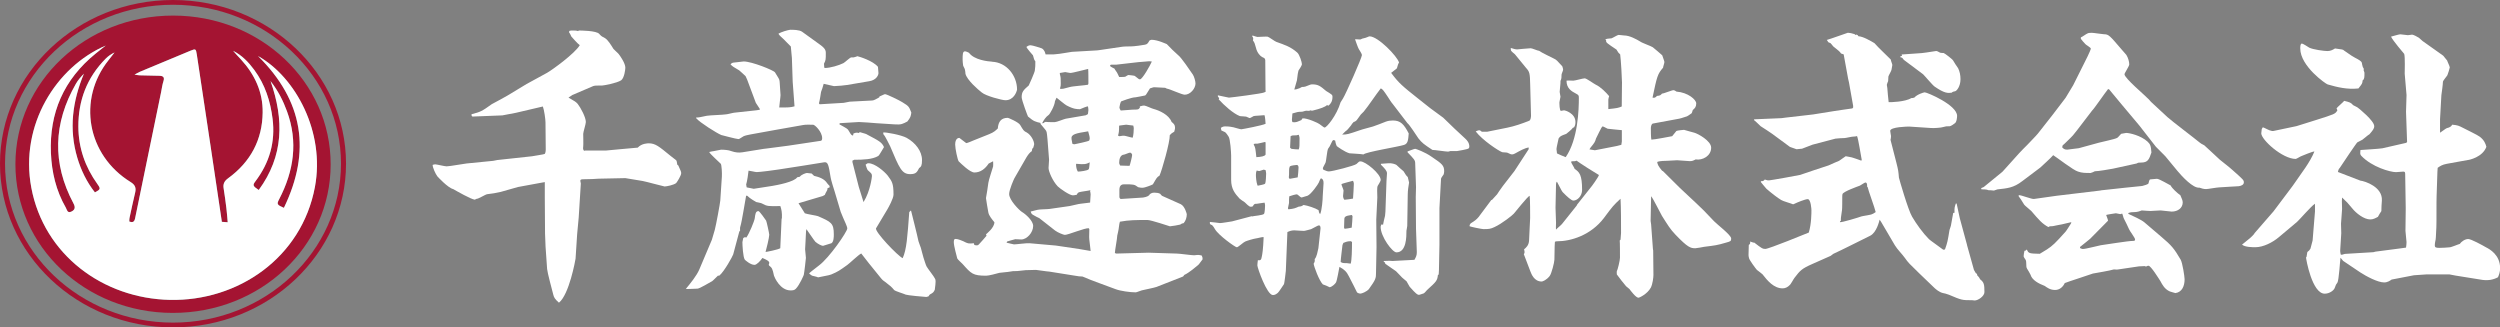
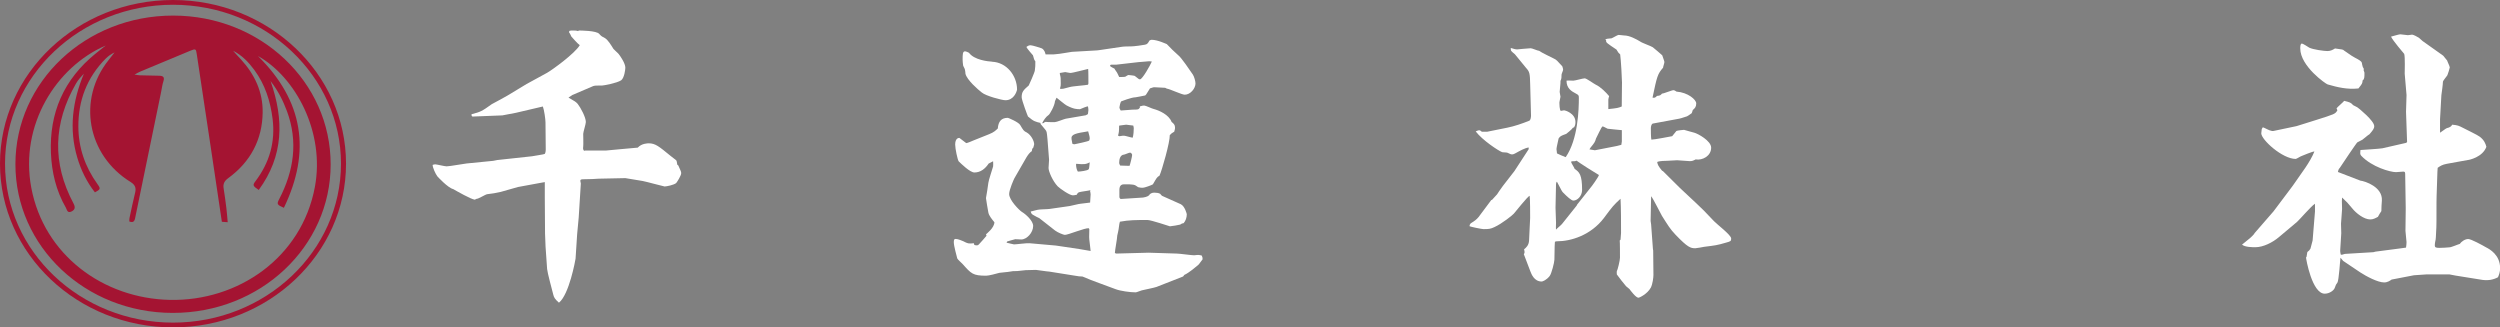
<svg xmlns="http://www.w3.org/2000/svg" width="168" height="22" viewBox="0 0 168 22" fill="none">
  <rect x="0" y="0" width="168" height="22" fill="#808080" stroke="none" />
  <g clip-path="url(#clip0_522_694)">
    <path d="M11.616 21.027C5.74 21.027 1.032 16.576 1.036 11.032C1.036 5.489 5.761 1.044 11.636 1.047C17.509 1.051 22.224 5.505 22.22 11.048C22.22 16.588 17.495 21.03 11.616 21.027ZM19.079 13.966C18.612 13.761 18.588 13.716 18.758 13.389C19.749 11.484 20.041 9.524 19.286 7.478C19.025 6.773 18.693 6.107 18.179 5.444C19.096 8.048 19.062 10.478 17.387 12.765C16.991 12.502 16.967 12.441 17.16 12.188C18.115 10.927 18.511 9.534 18.318 7.987C18.169 6.799 17.817 5.684 17.086 4.695C16.703 4.176 16.26 3.715 15.664 3.411C15.83 3.609 16.013 3.795 16.185 3.984C17.13 5.012 17.671 6.203 17.651 7.564C17.624 9.37 16.852 10.869 15.326 11.98C15.068 12.169 14.98 12.368 15.028 12.659C15.099 13.104 15.16 13.553 15.214 13.998C15.251 14.299 15.271 14.6 15.302 14.933C15.133 14.92 15.024 14.914 14.909 14.904C14.662 13.242 14.419 11.609 14.175 9.975C13.857 7.865 13.539 5.758 13.224 3.648C13.17 3.279 13.153 3.26 12.794 3.407C11.657 3.878 10.52 4.352 9.382 4.829C9.291 4.868 9.21 4.922 9.04 5.012C9.22 5.037 9.304 5.06 9.392 5.06C9.822 5.073 10.252 5.085 10.685 5.089C10.953 5.092 11.075 5.172 10.983 5.454C10.905 5.694 10.875 5.947 10.824 6.197C10.242 9.021 9.656 11.846 9.078 14.67C9.03 14.894 8.935 14.977 8.688 14.881C8.692 14.801 8.688 14.725 8.702 14.654C8.824 14.084 8.942 13.514 9.081 12.947C9.159 12.63 9.084 12.422 8.776 12.23C5.849 10.424 5.182 6.683 7.301 4.032C7.436 3.865 7.565 3.692 7.697 3.523C7.466 3.632 7.274 3.769 7.108 3.933C5.832 5.217 5.26 6.767 5.266 8.502C5.27 9.911 5.71 11.208 6.553 12.377C6.773 12.685 6.759 12.726 6.377 12.925C5.825 12.22 5.446 11.436 5.195 10.597C4.623 8.669 4.87 6.796 5.639 4.948C5.436 5.162 5.243 5.377 5.104 5.62C3.581 8.275 3.493 10.959 4.938 13.668C5.07 13.914 5.057 14.094 4.799 14.215C4.522 14.35 4.498 14.081 4.424 13.953C3.767 12.809 3.476 11.573 3.422 10.283C3.314 7.603 4.265 5.345 6.441 3.587C6.661 3.411 6.881 3.235 7.104 3.058C3.774 4.493 1.31 8.4 2.102 12.614C2.951 17.126 6.925 20.056 11.41 20.152C15.986 20.252 20.271 17.328 21.161 12.56C21.845 8.89 19.878 5.188 17.333 3.763C20.399 6.789 20.907 10.177 19.076 13.966H19.079Z" fill="#A41432" />
-     <path d="M19.079 13.966C20.91 10.174 20.403 6.786 17.336 3.763C19.881 5.188 21.851 8.89 21.164 12.56C20.274 17.328 15.989 20.252 11.413 20.152C6.925 20.056 2.955 17.126 2.105 12.614C1.313 8.4 3.777 4.493 7.104 3.062C6.884 3.238 6.661 3.411 6.441 3.59C4.265 5.351 3.313 7.606 3.422 10.286C3.476 11.576 3.767 12.813 4.424 13.956C4.498 14.084 4.522 14.353 4.799 14.218C5.053 14.097 5.07 13.917 4.938 13.671C3.493 10.962 3.584 8.278 5.104 5.623C5.243 5.38 5.436 5.162 5.639 4.951C4.87 6.799 4.62 8.672 5.195 10.6C5.446 11.439 5.825 12.227 6.377 12.928C6.756 12.729 6.773 12.688 6.553 12.38C5.71 11.211 5.27 9.915 5.266 8.505C5.26 6.767 5.832 5.217 7.108 3.936C7.27 3.772 7.466 3.635 7.697 3.526C7.565 3.696 7.436 3.865 7.301 4.035C5.182 6.687 5.849 10.427 8.776 12.233C9.088 12.425 9.159 12.633 9.081 12.95C8.946 13.517 8.824 14.087 8.702 14.657C8.685 14.731 8.692 14.808 8.688 14.884C8.935 14.981 9.03 14.897 9.078 14.673C9.656 11.849 10.242 9.024 10.824 6.2C10.875 5.953 10.905 5.697 10.983 5.457C11.075 5.175 10.953 5.095 10.685 5.092C10.255 5.085 9.826 5.076 9.392 5.063C9.308 5.063 9.22 5.041 9.04 5.015C9.21 4.925 9.294 4.871 9.382 4.832C10.519 4.358 11.657 3.885 12.794 3.411C13.149 3.263 13.166 3.282 13.224 3.651C13.539 5.761 13.86 7.868 14.175 9.979C14.419 11.612 14.662 13.242 14.909 14.907C15.024 14.916 15.133 14.923 15.302 14.936C15.271 14.606 15.251 14.302 15.214 14.001C15.16 13.552 15.099 13.107 15.028 12.662C14.98 12.371 15.065 12.172 15.326 11.983C16.855 10.872 17.627 9.377 17.651 7.567C17.671 6.206 17.13 5.012 16.185 3.987C16.009 3.798 15.83 3.612 15.664 3.414C16.263 3.718 16.703 4.179 17.086 4.698C17.817 5.687 18.172 6.802 18.318 7.99C18.511 9.537 18.115 10.93 17.16 12.191C16.967 12.447 16.991 12.505 17.387 12.768C19.062 10.485 19.096 8.054 18.179 5.447C18.697 6.11 19.029 6.776 19.286 7.481C20.037 9.527 19.749 11.487 18.758 13.392C18.588 13.719 18.609 13.764 19.079 13.969V13.966Z" fill="white" />
    <path d="M11.626 22C5.216 22 0 17.065 0 11C0 4.935 5.216 0 11.626 0C18.037 0 23.253 4.935 23.253 11C23.253 17.065 18.037 22 11.626 22ZM11.626 0.32C5.402 0.32 0.338 5.111 0.338 11C0.338 16.889 5.402 21.68 11.626 21.68C17.851 21.68 22.914 16.889 22.914 11C22.914 5.111 17.851 0.32 11.626 0.32Z" fill="#A41432" />
  </g>
  <g clip-path="url(#clip1_522_694)">
    <path d="M33.118 10.813L33.418 10.754L35.752 10.501C35.841 10.483 36.603 10.367 36.603 10.345C36.637 10.308 36.674 10.211 36.674 10.037L36.657 8.219C36.657 8.025 36.569 7.386 36.48 7.156L34.677 7.579L33.758 7.754L31.758 7.832C31.703 7.814 31.686 7.795 31.686 7.676C32.288 7.52 32.377 7.483 33.047 7C33.081 6.981 34.02 6.479 34.075 6.438C34.286 6.323 35.208 5.743 35.385 5.646L36.766 4.892C37.137 4.68 38.624 3.598 38.961 3.037C38.818 2.94 38.43 2.494 38.396 2.457C38.362 2.379 38.291 2.226 38.236 2.167C38.253 2.052 38.27 2.052 38.536 2.052C38.696 2.052 38.712 2.052 38.855 2.089C38.872 2.052 38.889 2.052 38.927 2.052C38.981 2.052 40.094 2.052 40.271 2.282C40.393 2.416 40.414 2.438 40.642 2.554C40.853 2.669 41.067 3.037 41.227 3.29C41.227 3.308 41.526 3.561 41.581 3.639C41.686 3.773 42.023 4.256 42.023 4.546C42.023 4.68 41.952 5.241 41.741 5.397C41.441 5.591 40.557 5.747 40.468 5.747C40.026 5.747 39.992 5.747 39.866 5.784L38.468 6.382L38.202 6.557C38.645 6.81 38.699 6.847 38.821 6.981C39.032 7.252 39.369 7.888 39.369 8.2C39.369 8.334 39.192 8.877 39.192 8.992C39.192 9.126 39.209 9.728 39.192 9.843C39.175 9.999 39.175 10.037 39.247 10.133L39.335 10.115H40.734C40.805 10.115 42.52 9.94 42.857 9.921C43.122 9.631 43.531 9.631 43.599 9.631C44.041 9.631 44.289 9.843 45.048 10.464C45.103 10.524 45.419 10.735 45.457 10.791C45.474 10.851 45.491 10.888 45.511 11.062L45.583 11.122C45.759 11.509 45.776 11.546 45.776 11.642C45.776 11.799 45.494 12.241 45.44 12.3C45.28 12.434 44.786 12.531 44.66 12.531C44.606 12.531 43.422 12.204 43.19 12.163C42.942 12.126 42.377 12.029 42.023 11.97L40.237 12.007C40.114 12.025 39.512 12.044 39.318 12.044C39.087 12.044 38.998 12.044 38.998 12.159C38.998 12.178 39.032 12.315 39.032 12.334L38.889 14.616L38.784 15.739L38.678 17.382C38.661 17.497 38.253 19.78 37.562 20.341C37.28 20.088 37.225 19.991 37.175 19.78C37.086 19.43 36.787 18.33 36.766 18.077L36.661 16.568L36.627 15.698L36.61 13.222V12.237L36.273 12.297L34.803 12.568C34.626 12.605 33.83 12.858 33.653 12.895C33.333 12.973 33.068 13.01 32.734 13.051C32.611 13.07 32.132 13.378 32.026 13.36L31.904 13.419C31.638 13.382 30.72 12.858 30.454 12.706C30.1 12.627 29.41 11.873 29.393 11.854C29.25 11.661 29.073 11.256 29.073 11.081C29.107 11.062 29.216 11.044 29.25 11.044C29.338 11.044 29.886 11.178 30.012 11.178C30.223 11.178 31.162 11.003 31.356 10.985L33.125 10.81L33.118 10.813Z" fill="white" />
-     <path d="M52.544 14.68C52.561 14.256 52.51 14.063 52.439 13.847C51.626 13.866 51.554 13.866 51.2 13.672C51.146 13.635 50.863 13.594 50.812 13.576C50.724 13.516 50.424 13.364 50.21 13.152H50.139C50.084 13.405 49.856 14.91 49.751 15.219C49.717 15.297 49.734 15.449 49.734 15.49L49.679 15.568L49.271 17.096C49.237 17.211 48.669 18.256 48.332 18.527H48.243C48.172 18.587 47.923 18.854 47.855 18.895C47.695 18.973 47.025 19.397 46.865 19.397C46.743 19.397 46.157 19.434 46.086 19.416C46.423 19.01 46.811 18.527 46.988 18.122L47.838 16.111L48.032 15.453C48.121 15.126 48.386 13.676 48.403 13.483L48.509 11.877C48.526 11.624 48.492 11.066 48.437 11.007C48.315 10.873 47.729 10.368 47.658 10.215C47.835 10.178 47.906 10.156 47.957 10.156C48.046 10.137 48.434 10.059 48.454 10.059C48.648 10.059 48.968 10.078 49.145 10.156C49.427 10.252 49.642 10.271 49.887 10.234L51.319 10.003L51.479 9.985L52.966 9.791L55.144 9.464C55.232 9.464 55.249 9.349 55.249 9.29C55.249 8.844 54.752 8.383 54.647 8.383C54.453 8.383 54.15 8.364 53.973 8.401L52.221 8.71L50.417 9.037C50.312 9.055 50.047 9.115 49.975 9.152C49.693 9.327 49.676 9.345 49.621 9.345C49.478 9.345 48.488 9.074 48.471 9.074C48.151 8.94 47.039 8.241 46.79 7.951L46.773 7.914L46.807 7.896C46.984 7.896 47.018 7.877 47.498 7.78C47.692 7.743 48.577 7.721 48.791 7.684C48.88 7.684 49.288 7.569 49.376 7.569L50.826 7.412L51.057 7.375V7.316L50.792 6.911L50.207 5.346L50.101 5.115C50.03 5.056 49.713 4.747 49.676 4.729C49.288 4.498 49.233 4.476 49.09 4.323C49.145 4.264 49.179 4.227 49.284 4.208C49.39 4.208 49.887 4.13 49.975 4.13C50.523 4.13 52.01 4.729 52.081 4.866C52.115 4.944 52.347 5.271 52.364 5.349C52.381 5.409 52.398 5.483 52.398 5.58C52.398 5.695 52.452 6.275 52.452 6.39C52.452 6.524 52.364 7.104 52.364 7.223C53.017 7.223 53.106 7.223 53.392 7.145L53.269 5.502L53.215 3.896L53.143 3.123C53.109 3.085 52.718 2.699 52.646 2.621C52.524 2.506 52.381 2.39 52.309 2.271C52.503 2.138 52.946 2.019 53.106 2C53.283 2 53.725 2 53.902 2.134L54.892 2.848C55.334 3.156 55.494 3.294 55.494 3.543C55.494 4.007 55.494 4.045 55.372 4.279L55.389 4.531L55.423 4.569C55.794 4.569 56.379 4.394 56.678 4.242C56.767 4.204 57.121 3.855 57.209 3.855H57.369C57.403 3.855 57.58 3.795 57.618 3.777C57.778 3.814 58.662 4.085 58.999 4.491C58.999 4.55 59.033 4.859 59.033 4.914C59.033 5.03 58.911 5.379 58.414 5.457L56.927 5.71C56.855 5.728 56.236 5.788 56.042 5.788C55.882 5.751 55.545 5.673 55.351 5.632C55.317 5.766 55.209 6.115 55.175 6.175C55.157 6.29 55.086 6.773 55.032 6.948L55.086 7.007L56.696 6.911L57.104 6.832L58.608 6.754C58.73 6.754 58.907 6.639 59.084 6.543L59.101 6.483C59.173 6.464 59.421 6.327 59.472 6.327C59.594 6.327 60.5 6.773 60.639 6.87C61.081 7.141 61.081 7.16 61.241 7.565C61.207 7.818 61.187 7.892 60.976 8.163C60.677 8.319 60.568 8.394 60.108 8.357L58.887 8.279C58.71 8.26 57.88 8.2 57.72 8.2C57.509 8.2 56.604 8.279 56.427 8.279L56.41 8.357C56.906 8.628 56.974 8.665 57.029 8.78C57.151 8.992 57.172 9.033 57.277 9.107L57.332 9.089C57.343 9.049 57.349 9.011 57.349 8.974C57.509 8.914 57.543 8.896 57.72 8.937L57.774 8.877C58.162 8.992 58.199 8.992 58.288 9.052C59.05 9.457 59.261 9.554 59.404 9.884C59.333 9.981 59.105 10.427 59.016 10.483C58.628 10.713 58.009 10.736 57.407 10.736L57.284 10.795V10.892L57.709 12.553L58.029 13.579C58.489 12.843 58.594 11.877 58.594 11.84C58.594 11.684 58.577 11.665 58.312 11.434C58.278 11.397 58.189 11.145 58.169 11.066C58.257 10.989 58.291 10.97 58.363 10.97C58.788 10.97 59.424 11.513 59.656 11.803C59.938 12.189 60.044 12.304 60.044 13.078C60.044 13.33 59.724 13.91 59.635 14.063L58.873 15.338C58.751 15.55 60.343 17.211 60.66 17.349C60.925 16.769 60.979 15.918 61.102 14.256L61.19 14.159H61.224C61.241 14.237 61.65 15.839 61.721 16.208C61.738 16.286 61.864 16.594 61.881 16.654C61.915 16.75 62.024 17.233 62.058 17.312C62.092 17.408 62.218 17.832 62.269 17.91C62.34 18.044 62.783 18.605 62.817 18.702C62.871 18.78 62.871 18.858 62.871 18.932C62.871 19.048 62.854 19.185 62.817 19.475C62.728 19.65 62.711 19.668 62.497 19.784C62.463 19.802 62.425 19.88 62.392 19.917C62.358 19.917 62.286 19.955 62.249 19.955C62.106 19.955 60.939 19.839 60.867 19.799C60.745 19.739 60.159 19.568 60.088 19.49C59.894 19.259 59.84 19.219 59.486 18.947C59.397 18.888 59.309 18.832 59.186 18.676L58.373 17.672C58.285 17.576 57.948 17.111 57.876 17.033C57.699 17.111 57.08 17.709 56.937 17.806C56.423 18.174 56.318 18.252 55.858 18.445C55.736 18.505 55.096 18.602 54.974 18.639C54.919 18.602 54.62 18.542 54.565 18.523C54.494 18.486 54.406 18.408 54.371 18.367C54.477 18.271 54.531 18.233 55.025 17.847C55.733 17.326 56.937 15.565 56.937 15.353C56.937 15.256 56.866 15.122 56.832 15.025C56.76 14.869 56.549 14.386 56.495 14.234L56.086 12.862C56.032 12.706 55.838 12.07 55.821 11.933C55.678 11.063 55.644 10.87 55.379 10.907L53.946 11.137L52.32 11.39C52.126 11.427 51.047 11.565 50.85 11.565C50.761 11.565 50.373 11.468 50.302 11.468C50.302 11.565 50.196 12.26 50.142 12.397L50.176 12.591L50.652 12.687L51.891 12.494C52.245 12.434 53.378 12.223 53.572 11.914L53.749 11.877C53.854 11.721 54.174 11.624 54.225 11.624C54.276 11.624 54.508 11.661 54.545 11.661L54.705 11.817C55.042 11.896 55.396 12.011 55.59 12.319C55.607 12.356 55.733 12.475 55.749 12.494V12.591L55.607 12.65C55.607 12.669 55.607 12.765 55.573 12.806C55.484 12.962 55.467 12.999 55.43 13.096L55.287 13.174L53.66 13.658C53.694 13.717 54.069 14.315 54.086 14.334C54.228 14.393 54.899 14.49 54.97 14.527C55.855 14.914 56.032 14.992 56.032 15.747C56.032 15.903 56.032 16.248 55.872 16.345C55.855 16.345 55.324 16.52 55.307 16.52C55.219 16.52 54.97 16.405 54.793 16.248C54.688 16.133 54.28 15.512 54.191 15.397C54.168 15.501 54.157 15.604 54.157 15.706C54.157 15.862 54.103 16.709 54.103 16.75C54.103 16.847 54.157 17.215 54.157 17.33C54.157 17.367 54.052 18.315 54.014 18.471C54.014 18.49 53.732 19.148 53.483 19.401C53.395 19.497 53.289 19.516 53.13 19.516C52.422 19.516 52.051 18.646 52.013 18.531C51.908 18.048 51.891 18.011 51.676 17.836L51.66 17.776C51.676 17.758 51.694 17.698 51.694 17.661C51.694 17.546 51.534 17.468 51.234 17.334C51.091 17.546 50.846 17.799 50.703 17.799C50.421 17.799 50.067 17.471 50.05 17.449C49.928 17.274 49.89 16.464 49.89 16.271C49.89 16.252 49.924 16.078 49.945 15.999C50.05 15.921 50.067 15.94 50.156 15.962C50.349 15.691 50.686 14.88 50.72 14.669C50.754 14.397 50.775 14.185 50.969 14.185C51.04 14.185 51.445 14.765 51.483 14.825C51.517 14.884 51.694 15.695 51.694 15.773C51.694 15.947 51.5 16.758 51.445 16.932C51.5 16.932 52.296 16.776 52.435 16.68L52.524 14.687L52.544 14.68ZM60.932 9.267C61.517 9.594 61.959 10.156 61.959 10.754C61.959 11.122 61.905 11.2 61.765 11.297C61.623 11.568 61.554 11.702 61.163 11.702C60.598 11.702 60.438 11.297 59.819 9.829C59.785 9.751 59.448 9.093 59.394 9.055C59.339 9.018 59.36 8.996 59.36 8.899C59.52 8.881 60.544 9.055 60.935 9.267H60.932Z" fill="white" />
    <path d="M65.461 16.46C65.672 16.52 65.726 16.479 65.781 16.423C65.957 16.23 66.168 15.999 66.294 15.843L66.26 15.747C66.315 15.687 66.808 15.323 66.825 14.936C66.665 14.743 66.454 14.49 66.417 14.278C66.4 14.182 66.257 13.39 66.257 13.312C66.311 13.059 66.379 12.557 66.417 12.286C66.434 12.111 66.699 11.338 66.737 11.185C66.737 11.089 66.754 10.992 66.737 10.836L66.437 10.992C66.206 11.342 65.889 11.591 65.481 11.591C65.182 11.591 64.579 10.992 64.419 10.836C64.348 10.721 64.188 10.003 64.188 9.713C64.188 9.267 64.436 9.267 64.471 9.267C64.487 9.267 64.913 9.617 64.93 9.617C65.001 9.617 65.318 9.483 65.406 9.442L66.468 9.018C66.805 8.884 66.91 8.766 67.053 8.632C67.087 8.167 67.284 7.918 67.727 7.918C67.761 7.918 68.452 8.208 68.557 8.401C68.768 8.751 68.788 8.806 68.999 8.903C69.299 9.078 69.496 9.483 69.496 9.695C69.496 9.754 69.442 9.888 69.425 9.948L69.37 9.985L69.336 10.159C69.193 10.256 69.105 10.371 68.982 10.565L68.169 11.977C68.135 12.037 67.815 12.751 67.815 13.04C67.815 13.446 68.489 14.122 68.666 14.237C68.931 14.393 69.428 14.836 69.428 15.185C69.428 15.631 69.003 16.092 68.632 16.092C68.561 16.092 68.278 16.074 68.224 16.074C68.135 16.092 67.747 16.208 67.676 16.23L67.642 16.308C67.73 16.326 68.101 16.423 68.139 16.423C68.299 16.423 69.023 16.326 69.183 16.345L70.953 16.501L72.511 16.732L73.29 16.866C73.29 16.769 73.219 16.323 73.219 16.248C73.185 16.018 73.185 15.88 73.202 15.397L73.168 15.338C72.919 15.301 71.786 15.784 71.558 15.784C71.47 15.784 71.082 15.628 70.905 15.494L69.843 14.661C69.826 14.661 69.489 14.486 69.472 14.468C69.329 14.39 69.312 14.371 69.261 14.215C69.278 14.215 69.704 14.1 69.721 14.1C69.843 14.063 70.412 14.063 70.534 14.04L71.878 13.847C72.001 13.829 72.514 13.691 72.62 13.691C72.742 13.672 73.134 13.632 73.256 13.613C73.256 13.516 73.29 13.148 73.29 13.07C73.29 12.992 73.273 12.914 73.256 12.858L73.273 12.78C73.168 12.817 72.637 12.877 72.531 12.914C72.46 12.933 72.409 12.973 72.355 13.089C72.195 13.126 72.123 13.126 72.089 13.126C71.878 13.126 71.238 12.68 71.082 12.527C70.745 12.178 70.463 11.524 70.463 11.29C70.463 11.193 70.497 10.806 70.497 10.728L70.391 9.357C70.374 9.223 70.357 8.873 70.303 8.795C70.248 8.699 69.949 8.371 69.894 8.293L69.983 8.275C69.558 8.178 69.469 8.16 69.081 7.829C69.064 7.81 68.656 6.728 68.656 6.535C68.656 6.167 68.778 6.052 69.132 5.743C69.149 5.725 69.54 4.836 69.54 4.74C69.575 4.528 69.575 4.372 69.575 4.123C69.486 4.007 69.486 3.966 69.415 3.717C69.397 3.699 69.006 3.253 68.972 3.156C69.078 3.078 69.149 3.041 69.255 3.041C69.377 3.041 69.979 3.234 70.017 3.253C70.194 3.368 70.228 3.524 70.265 3.658C70.83 3.658 70.885 3.658 70.973 3.639C71.15 3.639 71.98 3.483 72.035 3.483L73.716 3.387L73.876 3.368L75.308 3.156C75.502 3.119 75.822 3.119 75.91 3.119C76.016 3.119 76.281 3.119 76.938 3.004C77.081 2.985 77.149 2.907 77.237 2.732C77.254 2.714 77.343 2.673 77.38 2.673C77.805 2.673 78.387 2.963 78.408 2.963C78.656 3.234 78.922 3.483 79.204 3.736C79.364 3.851 79.983 4.743 80.16 5.011C80.249 5.145 80.337 5.457 80.337 5.61C80.337 5.937 80 6.364 79.612 6.364C79.418 6.364 78.605 5.978 78.428 5.959C78.394 5.959 78.323 5.899 78.285 5.899C78.18 5.899 77.649 5.862 77.561 5.862C77.526 5.862 77.506 5.862 77.278 5.94C77.013 6.364 76.996 6.424 76.907 6.424C76.802 6.442 76.359 6.539 76.305 6.539C76.022 6.539 75.366 6.81 75.349 6.81C75.294 6.847 75.226 7.16 75.226 7.215C75.226 7.293 75.298 7.409 75.315 7.427C75.437 7.427 75.989 7.368 76.111 7.368C76.482 7.368 76.519 7.368 76.608 7.212L76.591 7.152C76.768 7.093 76.839 7.093 76.89 7.093C76.996 7.093 77.421 7.305 77.526 7.323C77.897 7.42 78.554 7.71 78.731 8.193C78.874 8.308 78.962 8.386 78.962 8.58C78.962 8.639 78.962 8.676 78.908 8.851C78.765 8.929 78.714 8.966 78.609 9.081C78.626 9.546 78.078 11.461 77.918 11.806C77.741 11.903 77.724 11.962 77.475 12.386C77.387 12.446 76.911 12.617 76.802 12.617C76.693 12.617 76.625 12.617 76.482 12.579C76.234 12.386 76.162 12.386 75.543 12.386C75.437 12.386 75.223 12.405 75.223 12.754V13.256C75.24 13.293 75.257 13.371 75.328 13.371C75.4 13.371 76.727 13.275 76.815 13.275C77.074 13.235 77.227 13.158 77.275 13.044C77.397 12.966 77.435 12.947 77.595 12.947C77.7 12.947 77.877 12.966 77.966 13.026C77.983 13.044 78.054 13.141 78.088 13.159L79.344 13.721C79.626 13.854 79.752 14.379 79.752 14.397C79.752 14.609 79.68 14.843 79.541 14.996C79.435 15.014 79.418 15.014 79.309 15.092C79.167 15.13 78.813 15.189 78.619 15.208C78.547 15.189 77.346 14.784 77.115 14.784C76.336 14.784 75.876 14.784 75.257 14.899C75.223 14.996 75.223 15.033 75.168 15.419C75.168 15.479 75.08 15.806 75.08 15.825C75.08 16.018 74.92 16.828 74.92 17.003L75.008 17.04L77.186 16.981L79.078 17.04C79.255 17.04 80.068 17.155 80.245 17.155C80.279 17.155 80.528 17.118 80.582 17.137C80.637 17.137 80.742 17.174 80.759 17.174C80.814 17.289 80.814 17.33 80.814 17.427C80.759 17.486 80.582 17.754 80.531 17.795C80.371 17.929 79.895 18.338 79.592 18.471C79.575 18.471 79.52 18.587 79.487 18.587L77.717 19.282C77.557 19.341 76.866 19.475 76.727 19.512C76.638 19.531 76.39 19.646 76.319 19.646C75.931 19.646 75.274 19.549 74.975 19.434L73.879 19.029C73.331 18.836 73.277 18.799 72.746 18.583C72.603 18.583 72.426 18.564 72.215 18.523L70.517 18.252C70.394 18.252 69.666 18.137 69.615 18.137C69.544 18.137 69.03 18.155 68.925 18.155C68.836 18.155 68.448 18.215 68.36 18.215C68.094 18.215 68.06 18.215 67.723 18.274C67.652 18.293 67.247 18.312 67.159 18.334C66.948 18.393 66.451 18.527 66.274 18.527C65.372 18.527 65.267 18.393 64.681 17.735C64.627 17.676 64.362 17.445 64.328 17.367C64.293 17.234 64.096 16.516 64.096 16.286C64.096 16.13 64.113 16.055 64.219 16.055C64.379 16.055 64.678 16.189 64.733 16.211C65.032 16.367 65.086 16.386 65.44 16.345L65.474 16.442L65.461 16.46ZM66.665 4.149C67.638 4.186 68.346 5.078 68.346 6.022C68.312 6.197 68.115 6.736 67.567 6.736C67.335 6.736 66.24 6.446 65.975 6.215C65.726 6.022 64.984 5.383 64.879 4.959C64.879 4.9 64.862 4.766 64.845 4.688C64.845 4.628 64.722 4.435 64.722 4.398C64.705 4.301 64.688 4.089 64.688 4.011C64.688 3.662 64.688 3.45 64.848 3.45C64.92 3.45 65.042 3.509 65.114 3.546C65.468 4.03 66.369 4.126 66.672 4.145L66.665 4.149ZM70.132 8.267C70.187 8.208 70.204 8.208 70.275 8.189C70.347 8.208 70.806 8.208 70.878 8.208C71 8.208 71.514 7.996 71.62 7.977L72.963 7.747L73.106 7.669C73.106 7.632 73.141 7.494 73.141 7.398C73.141 7.319 73.124 7.186 73.106 7.145C72.984 7.163 72.77 7.26 72.576 7.338C72.382 7.338 72.15 7.338 71.674 7.085C71.551 7.026 71.109 6.639 71 6.565L70.895 6.795C70.878 7.104 70.541 7.684 70.469 7.725C70.292 7.84 70.132 8.074 70.027 8.286L70.132 8.267ZM71.885 5.851C72.062 5.792 72.93 5.736 73.106 5.695C73.141 5.658 73.141 5.636 73.141 5.58C73.141 5.424 73.141 4.729 73.124 4.632C72.93 4.669 72.096 4.903 71.919 4.903C71.865 4.903 71.62 4.844 71.582 4.844C71.528 4.844 71.283 4.903 71.228 4.903C71.211 4.94 71.211 4.963 71.228 5C71.283 5.212 71.283 5.253 71.283 5.617C71.283 5.732 71.283 5.773 71.228 5.966C71.422 5.985 71.46 5.966 71.882 5.851H71.885ZM72.062 9.658C72.079 9.676 72.15 9.695 72.205 9.695C72.293 9.676 73.161 9.502 73.195 9.442C73.212 9.405 73.229 9.345 73.229 9.308C73.229 9.174 73.195 9.096 73.124 8.825C72.293 8.959 71.956 9.018 72.007 9.345L72.062 9.654V9.658ZM72.31 11.048C72.31 11.182 72.344 11.416 72.433 11.531C72.576 11.531 73.086 11.472 73.157 11.375C73.212 11.316 73.212 10.97 73.229 10.91C72.998 11.026 72.892 11.066 72.327 11.007L72.31 11.044V11.048ZM74.981 4.342C74.927 4.361 74.662 4.323 74.627 4.361C74.627 4.379 74.593 4.398 74.593 4.42C74.593 4.479 74.876 4.595 74.893 4.613C74.91 4.673 75.07 4.866 75.087 4.922C75.121 5 75.175 5.115 75.209 5.175C75.226 5.175 75.58 5.175 75.618 5.156C75.652 5.137 75.795 5.041 75.829 5.041C75.846 5.041 76.216 5.078 76.254 5.1C76.519 5.312 76.536 5.331 76.608 5.331C76.768 5.331 77.299 4.383 77.404 4.134C77.37 4.134 77.281 4.115 77.227 4.115C77.156 4.115 76.608 4.175 76.502 4.175L74.981 4.349V4.342ZM75.213 9.156C75.373 9.119 75.512 9.119 75.533 9.119C75.621 9.119 76.029 9.252 76.118 9.252C76.172 9.059 76.189 8.806 76.189 8.613C76.189 8.576 76.172 8.498 76.155 8.438C76.084 8.438 75.747 8.379 75.679 8.379C75.611 8.379 75.291 8.438 75.219 8.438L75.203 8.476C75.203 8.844 75.186 8.922 75.131 9.115L75.219 9.152L75.213 9.156ZM75.903 11.148C75.938 11.089 76.08 10.509 76.08 10.412C76.08 10.353 76.009 10.256 75.938 10.256C75.866 10.256 75.584 10.39 75.529 10.39C75.281 10.409 75.209 10.698 75.209 10.933C75.209 11.011 75.243 11.066 75.281 11.126L75.9 11.145L75.903 11.148Z" fill="white" />
-     <path d="M84.128 14.546C84.251 14.509 84.87 14.468 84.941 14.371C84.996 14.312 85.013 13.888 85.013 13.81C85.013 13.751 84.996 13.676 84.979 13.617C84.89 13.617 84.519 13.695 84.448 13.695C84.305 13.695 84.288 13.695 84.182 13.87C83.988 13.929 83.951 13.888 83.652 13.598C83.597 13.561 83.332 13.386 83.298 13.345C82.998 13.018 82.733 12.706 82.733 12.089V10.464C82.733 10.29 82.678 9.323 82.556 9.171C82.501 9.074 82.379 8.918 82.325 8.881C82.29 8.862 82.114 8.784 82.076 8.766L82.042 8.591C82.165 8.513 82.219 8.494 82.342 8.494C82.43 8.494 82.607 8.494 82.889 8.554C82.978 8.572 83.332 8.688 83.42 8.688C83.563 8.669 84.802 8.435 85.047 8.32C85.047 8.241 85.013 7.836 84.975 7.74C84.87 7.758 84.302 7.777 84.25 7.799C84.04 7.914 84.019 7.933 83.968 7.933C83.951 7.933 83.934 7.914 83.737 7.836C83.665 7.818 83.366 7.818 83.311 7.799C82.869 7.624 82.267 7.085 81.896 6.676L81.93 6.598L81.841 6.483V6.405C81.858 6.405 82.549 6.561 82.583 6.561C82.689 6.561 84.812 6.29 84.955 6.212L85.06 6.152L85.043 6.074L85.026 4.045C85.009 3.929 84.992 3.911 84.815 3.833C84.693 3.773 84.478 3.543 84.407 3.234C84.319 2.926 84.319 2.885 84.196 2.714C84.23 2.58 84.23 2.558 84.142 2.424L84.176 2.387C84.264 2.424 84.424 2.465 84.495 2.483C84.601 2.483 85.115 2.446 85.186 2.465C85.275 2.483 85.683 2.792 85.771 2.814C86.357 3.026 86.728 3.141 87.17 3.528C87.33 3.662 87.49 4.186 87.49 4.32C87.49 4.398 87.296 4.688 87.258 4.743C87.224 4.9 87.204 4.937 87.153 5.401C87.136 5.498 86.993 5.922 86.976 6.019C87.058 6.019 87.164 5.993 87.296 5.94C87.33 5.94 87.473 5.844 87.49 5.844C87.684 5.844 87.721 5.825 88.055 5.688C88.109 5.669 88.16 5.669 88.177 5.669C88.585 5.669 88.725 5.784 89.116 6.115C89.171 6.152 89.487 6.327 89.525 6.405C89.542 6.442 89.542 6.483 89.542 6.52C89.542 6.792 89.436 6.966 89.276 7.1L89.171 7.063C89.064 7.18 88.745 7.302 88.215 7.431C88.16 7.45 88.055 7.413 88.038 7.413L87.983 7.45C87.912 7.45 87.772 7.431 87.718 7.45C87.524 7.509 87.507 7.509 87.469 7.509C87.221 7.509 87.187 7.528 86.85 7.624C86.833 7.799 86.816 8.011 86.816 8.048C86.816 8.085 86.833 8.163 86.85 8.204C86.921 8.223 87.027 8.223 87.099 8.204C87.153 8.204 87.398 8.089 87.452 8.07L87.524 7.955C87.823 7.918 88.62 8.282 88.674 8.342C88.745 8.379 88.956 8.572 89.011 8.572C89.154 8.572 89.824 7.762 90.089 6.87C90.106 6.833 90.232 6.658 90.249 6.617C90.443 6.308 91.522 3.874 91.522 3.699C91.522 3.621 91.379 3.409 91.311 3.294C91.257 3.216 91.1 2.751 91.063 2.654L91.08 2.636L91.416 2.654C91.522 2.595 91.539 2.595 91.77 2.539C91.804 2.539 91.981 2.442 92.036 2.442C92.601 2.442 93.894 3.777 94.016 4.201C93.945 4.316 93.945 4.335 93.873 4.587C93.856 4.625 93.536 4.84 93.485 4.896C93.999 5.591 94.264 5.803 95.289 6.617C96.051 7.234 96.139 7.294 96.987 7.911C97.358 8.279 98.103 8.992 98.474 9.323C98.579 9.42 98.739 9.595 98.739 9.844C98.739 9.903 98.722 9.959 98.685 9.977C98.613 10.037 97.922 10.152 97.905 10.152H97.463C97.446 10.152 97.341 10.189 97.32 10.189C97.143 10.189 96.418 10.074 96.258 10.074C95.673 9.688 95.568 9.609 95.319 9.301C95.197 9.126 94.717 8.372 94.578 8.275L93.587 6.981C93.482 6.866 93.356 6.654 93.267 6.517C92.968 6.071 92.931 6.015 92.791 5.937C92.454 6.361 91.978 7.097 91.641 7.502C91.607 7.539 91.464 7.676 91.447 7.695C91.393 7.755 91.182 8.082 91.127 8.119C91.073 8.156 91.005 8.197 90.967 8.197C90.879 8.294 90.824 8.353 90.79 8.427C90.636 8.633 90.507 8.768 90.403 8.833L90.192 9.044C90.511 9.044 90.579 9.026 91.376 8.754C91.519 8.695 92.138 8.543 92.26 8.502C92.648 8.368 92.686 8.346 93.128 8.175C93.288 8.115 93.448 8.097 93.604 8.097C94.118 8.097 94.346 8.349 94.666 8.966C94.632 9.412 94.612 9.661 94.346 9.74C93.921 9.873 91.815 10.204 91.621 10.379C91.478 10.342 90.824 10.319 90.681 10.301C90.345 10.204 89.851 9.836 89.831 9.818C89.797 9.74 89.759 9.662 89.725 9.45C89.708 9.45 89.654 9.412 89.62 9.412C89.548 9.412 89.531 9.472 89.355 9.836C89.337 9.873 89.266 9.97 89.249 9.992C89.177 10.108 89.126 10.825 89.072 10.94C89.055 11 88.895 11.249 88.895 11.308C88.895 11.345 88.929 11.386 88.929 11.405C89.123 11.483 89.195 11.52 89.3 11.52C89.531 11.52 91.035 11.134 91.158 11.018C91.318 10.862 91.335 10.844 91.423 10.844C91.76 10.844 92.784 11.676 92.784 12.1C92.784 12.178 92.59 12.468 92.573 12.505C92.539 12.542 92.539 13.007 92.556 13.278L92.485 14.765L92.502 16.602L92.468 18.341C92.468 18.691 92.451 18.788 91.992 19.423C91.849 19.598 91.515 19.732 91.406 19.732C91.352 19.732 91.246 19.695 91.195 19.654C91.141 19.538 90.841 18.94 90.647 18.572C90.487 18.245 90.328 18.107 90.011 17.933C89.977 18.089 89.851 18.84 89.78 18.977C89.725 19.074 89.531 19.267 89.355 19.304C89.249 19.245 89.018 19.148 88.895 19.111C88.647 18.858 88.31 17.951 88.276 17.721C88.347 17.605 88.364 17.564 88.347 17.412C88.49 17.256 88.541 16.91 88.596 16.676C88.613 16.501 88.739 15.401 88.739 15.36C88.739 15.282 88.739 15.148 88.633 15.148C88.562 15.148 88.528 15.185 88.102 15.401C88.014 15.42 87.694 15.516 87.626 15.516C87.432 15.516 87.078 15.479 86.973 15.479C86.779 15.479 86.636 15.539 86.513 15.594L86.408 18.204C86.408 18.263 86.302 19.092 86.285 19.092C86.214 19.189 85.948 19.613 85.877 19.672C85.788 19.75 85.683 19.828 85.54 19.828C85.132 19.828 84.495 17.992 84.495 17.836C84.495 17.739 84.513 17.624 84.529 17.486C84.689 17.505 84.761 17.486 84.795 17.234C84.829 17.078 84.883 16.769 84.917 15.94C84.846 15.903 84.492 16.018 84.421 16.018C84.261 16.037 83.801 16.174 83.679 16.23C83.573 16.267 83.202 16.617 83.114 16.617C83.008 16.617 81.875 15.806 81.644 15.397C81.61 15.319 81.501 15.167 81.45 15.126C81.29 15.089 81.29 15.011 81.307 14.914C81.413 14.914 81.96 14.992 81.981 14.992C82.103 14.992 82.672 14.896 82.794 14.877L84.121 14.527L84.128 14.546ZM85.013 9.539C84.941 9.557 84.536 9.654 84.499 9.654C84.356 9.654 84.322 9.654 84.25 9.673C84.25 9.71 84.251 9.732 84.322 9.866C84.376 9.963 84.41 10.464 84.427 10.561C84.747 10.543 84.992 10.502 85.047 10.386V9.576L85.013 9.539ZM84.536 12.476C84.625 12.457 84.979 12.397 85.013 12.342C85.067 12.264 85.084 11.78 85.084 11.665C85.084 11.606 85.067 11.531 85.05 11.435C85.016 11.435 84.945 11.398 84.928 11.398C84.894 11.398 84.662 11.494 84.628 11.494C84.594 11.494 84.506 11.476 84.451 11.457C84.417 11.535 84.397 11.591 84.397 11.747C84.397 11.881 84.414 12.212 84.502 12.461L84.536 12.479V12.476ZM87.262 13.888C87.422 13.87 87.456 13.87 87.599 13.773C87.864 13.81 88.395 13.985 88.606 14.122C88.623 14.256 88.64 14.297 88.711 14.394C88.834 14.141 88.888 13.368 88.888 13.174C88.888 13.04 88.943 12.438 88.943 12.305C88.943 12.093 88.888 12.033 88.766 11.977C88.718 12.042 88.671 12.139 88.623 12.267C88.589 12.364 88.109 13.059 87.861 13.156C87.755 13.174 87.524 13.271 87.452 13.271C87.398 13.271 87.204 13.059 87.153 13.059C87.064 13.059 86.782 13.137 86.639 13.193C86.622 13.368 86.622 13.386 86.622 13.639C86.622 13.698 86.551 13.929 86.551 13.988C86.551 14.007 86.551 14.026 86.585 14.066C86.956 14.029 87.044 13.988 87.258 13.892L87.262 13.888ZM87.207 11.918C87.224 11.743 87.262 11.453 87.262 11.26C87.262 11.2 87.245 11.085 87.139 11.085C87.105 11.085 86.768 11.122 86.714 11.163C86.626 11.182 86.626 11.435 86.626 11.531C86.626 11.646 86.626 11.84 86.609 11.918C86.609 11.955 86.642 12.015 86.68 12.015L87.211 11.918H87.207ZM86.694 9.925C86.728 9.944 86.765 10.004 86.799 10.004C86.871 10.022 87.207 10.041 87.275 10.041C87.33 9.885 87.33 9.81 87.33 9.267C87.33 9.208 87.296 9.111 87.275 9.056C87.241 9.056 87.153 9.093 87.115 9.093C86.867 9.093 86.85 9.093 86.728 9.152L86.694 9.925ZM90.215 16.46C90.198 16.635 90.093 17.427 90.093 17.602C90.163 17.654 90.246 17.68 90.341 17.68C90.484 17.68 90.518 17.68 90.767 17.717C90.838 17.505 90.855 16.769 90.855 16.267C90.801 16.208 90.784 16.208 90.749 16.208C90.518 16.208 90.379 16.286 90.273 16.323L90.219 16.457L90.215 16.46ZM90.978 12.342C90.978 12.29 90.959 12.225 90.923 12.148C90.869 12.167 90.144 12.342 90.144 12.379C90.144 12.438 90.287 12.747 90.287 12.803C90.287 12.858 90.253 13.111 90.253 13.171C90.253 13.267 90.307 13.423 90.358 13.423C90.464 13.423 90.818 13.364 90.923 13.345C90.94 13.211 90.978 12.457 90.978 12.342ZM90.358 15.375C90.43 15.375 90.767 15.316 90.835 15.297C90.852 15.2 90.889 14.62 90.889 14.542C90.889 14.505 90.855 14.464 90.835 14.446C90.409 14.505 90.338 14.561 90.338 14.754C90.338 14.791 90.321 15.219 90.321 15.297L90.355 15.375H90.358ZM92.941 15.104C92.958 15.007 92.975 14.91 92.995 14.832C93.084 14.505 93.084 14.483 93.101 14.215L93.172 12.167C93.172 12.089 93.206 11.721 93.206 11.646C93.206 11.472 93.029 11.297 92.798 11.067V11.007L93.312 10.97C93.506 10.951 93.771 11.03 93.843 11.085C93.914 11.163 94.251 11.453 94.319 11.509C94.479 11.762 94.479 11.78 94.601 11.896L94.69 12.264C94.656 12.494 94.601 12.784 94.601 13.055L94.567 15.182C94.567 15.241 94.513 15.472 94.513 15.509C94.513 15.914 94.513 16.959 93.839 16.959C93.574 16.959 92.778 15.914 92.778 15.238C92.778 15.2 92.812 15.122 92.832 15.081L92.938 15.1L92.941 15.104ZM92.995 17.538C93.366 17.52 93.421 17.52 93.581 17.538L95.05 17.46C95.156 17.267 95.21 17.171 95.21 16.94L95.156 15.375L95.139 13.249L95.156 12.572L95.102 10.989C95.102 10.758 95.03 10.699 94.588 10.234V10.175C94.659 10.156 95.03 10 95.102 10C95.136 10 95.755 10.212 96.218 10.543C96.908 11.007 97.048 11.122 97.048 11.509C97.048 11.587 97.031 11.665 97.014 11.721C96.98 11.78 96.837 11.951 96.837 12.011L96.731 13.981V16.434L96.697 18.155L96.68 18.445L96.626 18.483C96.592 18.851 96.52 18.929 95.901 19.486C95.867 19.523 95.724 19.698 95.67 19.717C95.598 19.735 95.404 19.814 95.35 19.814C95.261 19.814 95.156 19.754 94.731 19.271C94.697 19.234 94.554 18.944 94.52 18.903C94.486 18.866 94.254 18.691 94.22 18.65C94.149 18.59 93.883 18.282 93.812 18.226C93.707 18.148 93.193 17.802 93.087 17.724C93.087 17.646 93.07 17.628 92.982 17.59L92.999 17.531L92.995 17.538Z" fill="white" />
    <path d="M100.25 13.446C100.305 13.367 100.55 13.137 100.604 13.059C100.638 12.999 100.835 12.71 100.992 12.498L101.771 11.494L102.727 10.026V9.91C102.462 9.948 102.125 10.141 101.843 10.297C101.771 10.334 101.7 10.375 101.611 10.375C101.523 10.375 101.506 10.357 101.291 10.26C101.237 10.241 100.971 10.241 100.937 10.223C100.689 10.126 99.627 9.431 99.168 8.832C99.202 8.814 99.328 8.754 99.4 8.754C99.454 8.754 99.522 8.792 99.576 8.851H99.947L101.291 8.58C101.768 8.483 102.282 8.308 102.761 8.115C102.867 8.078 102.884 7.844 102.884 7.766L102.829 5.699C102.812 4.926 102.795 4.829 102.547 4.558C102.513 4.52 102.05 3.959 101.805 3.65C101.751 3.613 101.557 3.439 101.54 3.398C101.523 3.338 101.523 3.264 101.523 3.223C101.717 3.282 101.843 3.32 101.948 3.32C102.002 3.32 102.71 3.242 102.867 3.242C102.955 3.242 103.343 3.416 103.432 3.416C103.575 3.532 104.282 3.862 104.422 3.937C104.599 4.015 104.653 4.093 104.987 4.457C105.021 4.535 105.041 4.65 105.041 4.688C105.041 4.747 104.936 4.959 104.936 5.015C104.936 5.208 104.936 5.286 104.864 5.439C104.881 5.554 104.81 6.056 104.81 6.175C104.81 6.234 104.864 6.446 104.864 6.502C104.864 6.539 104.793 6.829 104.793 6.87C104.793 6.948 104.793 7.45 104.898 7.45C104.915 7.45 105.075 7.412 105.109 7.412C105.164 7.412 105.871 7.606 105.871 8.204C105.871 8.379 105.837 8.457 105.766 8.572H105.711C105.606 8.728 105.269 8.977 105.252 8.996C104.881 9.13 104.844 9.152 104.738 9.305C104.721 9.42 104.595 9.903 104.595 10.018C104.595 10.055 104.629 10.249 104.629 10.308C104.772 10.386 105.017 10.483 105.215 10.561C106.045 9.364 106.099 7.353 106.099 6.58C106.099 6.405 106.082 6.386 105.905 6.29C105.606 6.134 105.269 5.94 105.269 5.42C105.341 5.401 105.657 5.42 105.728 5.42C105.851 5.42 106.365 5.264 106.491 5.264C106.617 5.264 107.11 5.632 107.232 5.688C107.569 5.844 107.923 6.208 108.134 6.461C108.117 6.52 108.08 6.635 108.08 6.691V7.331C108.665 7.271 108.753 7.253 108.981 7.156L108.998 5.531C108.998 5.279 108.927 4.022 108.876 3.658C108.77 3.561 108.733 3.524 108.627 3.331C107.991 2.907 107.903 2.848 107.937 2.732L107.882 2.636C108.005 2.598 108.042 2.598 108.291 2.576C108.362 2.558 108.699 2.346 108.767 2.346C108.835 2.346 109.087 2.383 109.138 2.383C109.509 2.383 109.968 2.636 110.217 2.788C110.339 2.885 110.958 3.097 111.067 3.175C111.176 3.253 111.615 3.639 111.703 3.717C111.826 4.085 111.846 4.104 111.846 4.182C111.846 4.242 111.758 4.491 111.758 4.55C111.387 4.974 111.35 5.13 111.05 6.561C111.173 6.58 111.227 6.58 111.35 6.446C111.581 6.427 111.598 6.386 111.686 6.29C111.809 6.29 112.34 6.059 112.466 6.059C112.5 6.059 112.588 6.096 112.66 6.156C113.439 6.215 113.987 6.699 113.987 6.948C113.987 7.178 113.898 7.275 113.755 7.394C113.738 7.431 113.701 7.587 113.684 7.606C113.49 7.74 113.418 7.799 113.364 7.818C113.276 7.836 113.044 7.933 112.85 7.974L111.081 8.301C110.958 8.319 110.938 8.554 110.938 8.609C110.938 8.743 110.938 9.249 110.972 9.383C111.183 9.383 112.156 9.189 112.37 9.152C112.404 9.115 112.602 8.862 112.653 8.803C112.707 8.765 113.15 8.725 113.167 8.725C113.184 8.725 113.752 8.899 113.857 8.918C114.089 8.977 114.99 9.461 114.99 9.922C114.99 10.483 114.405 10.791 113.946 10.713C113.803 10.791 113.714 10.829 113.558 10.829C113.486 10.829 112.745 10.769 112.707 10.769C112.564 10.769 112.142 10.806 112.017 10.806C111.928 10.806 111.54 10.806 111.363 10.884C111.397 11.078 111.435 11.156 111.7 11.483H111.734L112.884 12.624L114 13.669C114.426 14.074 114.514 14.152 115.184 14.866C115.361 15.059 116.335 15.795 116.335 16.025C116.335 16.2 116.301 16.219 116.015 16.297C115.361 16.49 115.273 16.49 114.511 16.587C114.422 16.605 114.014 16.683 113.925 16.683C113.606 16.683 113.412 16.624 112.598 15.776C112.228 15.39 112.085 15.137 111.68 14.501C111.557 14.289 111.094 13.341 110.955 13.185L110.921 14.847L110.955 15.078L111.077 16.739L111.094 16.836L111.111 18.479C111.111 18.635 111.057 19.096 110.934 19.33C110.703 19.754 110.172 20.007 110.104 20.007C109.927 20.007 109.573 19.523 109.502 19.427C109.468 19.39 109.291 19.252 109.271 19.233C109.254 19.233 108.651 18.46 108.651 18.442C108.634 18.364 108.651 18.248 108.651 18.211C108.706 18.152 108.862 17.497 108.862 17.323C108.862 17.189 108.862 16.241 108.845 16.163L108.9 16.104C108.9 16.025 108.934 15.717 108.934 15.657C108.934 14.944 108.934 13.996 108.9 13.356C108.44 13.78 108.369 13.858 107.784 14.65C106.899 15.81 105.572 16.215 104.633 16.215C104.599 16.215 104.544 16.215 104.49 16.252C104.473 16.386 104.473 16.505 104.456 17.449C104.456 17.624 104.262 18.397 104.136 18.549C103.925 18.821 103.66 18.918 103.605 18.918C103.091 18.918 102.914 18.416 102.843 18.241C102.771 18.066 102.472 17.256 102.401 17.081C102.455 17.003 102.472 16.966 102.418 16.754C102.561 16.639 102.737 16.483 102.754 16.155C102.754 15.925 102.826 14.862 102.826 14.646C102.826 14.416 102.826 13.353 102.792 13.159C102.669 13.178 101.785 14.301 101.73 14.356C101.676 14.434 100.934 15.033 100.42 15.263C100.172 15.379 100.066 15.397 99.695 15.397C99.573 15.397 98.828 15.241 98.756 15.204C98.756 15.107 98.773 15.089 98.828 15.011C99.11 14.836 99.216 14.758 99.359 14.587L100.226 13.427L100.25 13.446ZM105.946 13.832L105.98 13.754L106.899 12.594C106.916 12.594 107.43 11.881 107.447 11.762C107.147 11.587 106.174 10.97 105.943 10.795C105.926 10.795 105.871 10.832 105.837 10.832C105.66 10.832 105.643 10.832 105.572 10.87C105.589 10.966 105.803 11.275 105.82 11.353C106.14 11.565 106.317 11.758 106.317 12.765C106.317 13.171 105.997 13.479 105.732 13.479C105.589 13.479 105.289 13.189 105.058 12.959C104.97 12.881 104.936 12.803 104.633 12.223H104.599L104.565 12.356L104.531 13.962C104.531 14.118 104.565 14.832 104.565 14.966C104.565 15.044 104.548 15.353 104.565 15.431C104.619 15.353 104.919 15.122 104.973 15.044L105.946 13.825V13.832ZM107.168 10.1L108.655 9.81L108.954 9.732C108.954 9.695 108.988 9.539 108.988 9.502V8.747C108.845 8.728 108.103 8.669 108.032 8.65C107.978 8.632 107.75 8.494 107.695 8.494C107.624 8.494 107.324 9.189 107.253 9.305C107.181 9.557 107.147 9.594 106.882 9.922C106.865 9.94 106.827 10 106.81 10.037L107.164 10.096L107.168 10.1Z" fill="white" />
-     <path d="M117.835 16.304H117.889C118.386 16.691 118.454 16.728 118.631 16.728C118.863 16.728 121.374 15.702 121.551 15.628C121.728 15.048 121.728 14.312 121.728 14.118C121.728 14.081 121.694 13.382 121.479 13.382C121.302 13.382 120.754 13.613 120.594 13.691C120.56 13.71 120.523 13.728 120.489 13.728C120.367 13.669 119.798 13.516 119.693 13.438C119.482 13.323 118.968 12.918 118.703 12.684C118.58 12.55 118.366 12.278 118.332 12.237V12.178C118.509 12.178 118.526 12.141 118.597 12.063C118.74 12.122 118.791 12.122 118.88 12.122C118.968 12.122 120.931 11.773 120.969 11.754C121.268 11.639 122.595 11.211 122.881 11.115C122.915 11.096 123.572 10.806 123.589 10.806C123.888 10.594 123.926 10.576 124.031 10.498C124.103 10.516 124.385 10.557 124.44 10.576C124.633 10.635 124.688 10.654 125.059 10.788L125.113 10.769C125.042 10.42 124.882 9.338 124.793 9.145C124.759 9.163 124.599 9.182 124.511 9.182C124.422 9.182 124.035 9.278 123.946 9.278C123.858 9.278 123.449 9.297 123.344 9.316L121.806 9.721L121.098 9.992C121.064 9.992 120.778 10.029 120.727 10.029L120.285 9.873L119.08 8.985C118.975 8.907 118.444 8.561 118.318 8.483C118.247 8.423 117.947 8.115 117.876 8.078V8.018L119.717 7.94L119.999 7.903L121.84 7.691L123.272 7.461C123.432 7.442 124.405 7.286 124.477 7.286L124.531 7.226V7.111L124.249 5.528L124.195 5.297L123.895 3.654L123.718 3.595C123.63 3.461 123.575 3.42 123.187 3.111C123.153 3.074 123.044 2.918 123.01 2.9C122.956 2.881 122.922 2.862 122.867 2.84L122.762 2.684C122.993 2.624 124.16 2.201 124.177 2.201C124.283 2.201 124.46 2.238 124.637 2.297L124.671 2.357L124.725 2.32L124.831 2.357L124.885 2.435C125.205 2.453 125.664 2.725 125.964 2.9C126.246 3.227 126.76 3.691 127.06 4C127.06 4.078 127.165 4.308 127.165 4.368C127.165 4.405 127.131 4.598 127.111 4.676C127.111 4.754 126.917 5.063 126.9 5.141C126.9 5.178 126.883 5.412 126.883 5.45C126.866 5.487 126.794 5.662 126.794 5.702C126.794 5.743 126.828 5.877 126.828 5.914C126.828 5.951 126.9 6.784 126.917 6.862C127.022 6.881 128.05 6.844 128.438 6.591C128.509 6.591 128.56 6.591 128.649 6.554C128.826 6.342 129.285 6.204 129.339 6.204C129.499 6.204 131.517 7.055 131.517 7.788C131.517 7.847 131.5 8.212 131.357 8.29C131.286 8.349 131.092 8.483 131.02 8.483C130.789 8.483 130.772 8.483 130.561 8.542C130.489 8.58 129.942 8.62 129.765 8.602L128.295 8.505C128.206 8.505 127.022 8.524 127.022 8.795C127.022 8.855 127.077 9.104 127.077 9.145C127.077 9.223 127.06 9.357 127.043 9.397L127.43 10.907C127.573 11.468 127.573 11.524 127.607 11.933C127.624 12.029 128.227 14.118 128.492 14.561C128.775 15.044 129.217 15.661 129.625 16.07C129.642 16.107 130.421 16.65 130.564 16.765C130.653 16.802 130.653 16.784 130.707 16.747C130.867 16.3 130.884 16.204 131.007 15.453C131.024 15.393 131.112 15.163 131.112 15.104C131.129 14.988 131.235 14.427 131.255 14.312L131.344 14.293C131.326 13.966 131.361 13.888 131.432 13.676H131.486L131.697 14.661L132.174 16.419L132.191 16.497L132.65 18.14L132.773 18.352L132.861 18.412V18.49C132.984 18.624 133.021 18.665 133.055 18.761C133.32 18.973 133.354 19.088 133.354 19.631C133.354 19.902 132.929 20.192 132.701 20.192C132.684 20.192 132.541 20.174 132.524 20.174C131.851 20.174 131.834 20.174 130.966 19.806C130.806 19.746 130.666 19.709 130.557 19.691C130.309 19.631 130.098 19.438 130.01 19.363L128.965 18.36C128.312 17.721 128.24 17.665 128.009 17.334C127.832 17.081 127.495 16.754 127.335 16.483L126.505 15.07C126.505 15.051 126.328 14.78 126.311 14.761C126.277 14.895 126.1 15.631 125.675 15.843L124.276 16.538C124.099 16.635 123.357 16.984 123.198 17.059C123.164 17.077 123.038 17.174 123.021 17.193C122.721 17.326 122.03 17.639 121.799 17.735C121.057 18.062 120.969 18.181 120.594 18.665C120.54 18.724 120.329 19.129 120.258 19.166C120.135 19.3 119.958 19.378 119.798 19.378C119.196 19.378 118.771 18.858 118.437 18.43C118.403 18.393 118.117 18.178 118.066 18.14C117.961 18.025 117.553 17.464 117.535 17.349C117.501 17.233 117.501 17.174 117.501 17.118L117.518 16.46C117.607 16.401 117.624 16.364 117.607 16.23L117.838 16.308L117.835 16.304ZM125.46 12.553C125.477 12.516 125.494 12.263 125.355 12.263C125.3 12.263 125.035 12.457 124.984 12.475C124.773 12.553 123.905 12.862 123.817 13.037C123.8 13.115 123.8 13.171 123.8 13.211C123.8 13.289 123.8 14.081 123.783 14.118C123.711 14.62 123.694 14.68 123.711 14.832C123.657 14.851 123.657 14.869 123.64 14.929C123.745 14.966 124.933 14.602 125.089 14.542C125.212 14.505 125.726 14.445 125.814 14.386C125.869 14.367 125.903 14.349 126.046 14.252C125.991 13.981 125.549 12.803 125.498 12.55H125.464L125.46 12.553ZM127.706 3.777L127.812 3.758L127.795 3.662C127.971 3.662 128.751 3.584 128.911 3.584C129.142 3.584 129.724 3.487 130.115 3.427C130.221 3.446 130.221 3.465 130.381 3.543C130.415 3.561 130.592 3.561 130.612 3.561C130.683 3.58 131.214 3.985 131.248 4.063C131.282 4.141 131.531 4.509 131.585 4.583C131.691 4.795 131.745 5.048 131.745 5.32C131.745 5.821 131.48 6.111 131.391 6.13C131.303 6.148 131.197 6.167 131.16 6.227C130.911 6.264 130.683 6.286 130.01 5.821C129.867 5.725 129.302 5.048 129.23 4.989L127.937 4.022C127.92 4.004 127.849 3.907 127.832 3.888C127.798 3.87 127.743 3.851 127.709 3.851V3.773L127.706 3.777Z" fill="white" />
-     <path d="M133.16 12.632L133.303 12.572L134.559 11.546L134.702 11.39L135.692 10.29C135.746 10.23 136.134 9.825 136.223 9.747C136.417 9.535 136.808 9.149 136.948 8.974L137.921 7.736L138.806 6.576C138.823 6.539 139.265 5.822 139.319 5.725L140.044 4.275C140.099 4.178 140.503 3.368 140.503 3.268C140.503 3.19 140.167 3.015 140.133 2.959C140.078 2.9 139.85 2.651 139.833 2.61V2.513C139.905 2.495 140.221 2.26 140.292 2.242C140.347 2.205 140.541 2.205 140.575 2.205C140.697 2.205 141.283 2.301 141.388 2.301C141.708 2.301 141.776 2.398 142.555 3.305C142.61 3.383 142.855 3.632 142.892 3.692C143.015 3.885 143.086 4.156 143.086 4.331C143.086 4.446 142.766 4.911 142.766 4.989C142.766 5.26 144.165 6.42 144.413 6.691C144.485 6.788 144.573 6.866 144.59 6.885L145.652 7.87C145.951 8.141 147.51 9.32 147.809 9.572C147.843 9.609 147.969 9.688 148.129 9.766C148.183 9.803 148.996 10.576 149.173 10.732C149.405 10.925 149.793 11.215 150.024 11.427C150.766 12.085 150.786 12.104 150.786 12.26C150.786 12.416 150.609 12.49 150.449 12.513C150.327 12.513 149.194 12.591 149.139 12.591C148.996 12.591 148.377 12.706 148.255 12.706C148.095 12.706 147.955 12.669 147.795 12.609C147.387 12.669 146.628 11.855 146.325 11.487L145.512 10.502L144.876 9.862L143.76 8.431L142.593 7.041L141.725 5.996H141.654C141.477 6.208 140.697 7.349 140.592 7.427C140.558 7.465 140.007 8.182 139.602 8.721C139.302 9.108 139.265 9.145 139.142 9.264C139.054 9.342 138.7 9.71 138.612 9.766L138.578 9.899C138.666 9.996 138.737 10.056 138.914 10.056C138.931 10.056 139.677 9.959 139.694 9.959L141.038 9.591C141.232 9.531 142.116 9.36 142.276 9.264C142.331 9.245 142.508 9.011 142.542 8.992C142.596 8.992 142.824 8.933 142.878 8.933C143.11 8.933 143.869 9.108 144.311 9.513C144.488 9.688 144.542 9.766 144.576 10.249C144.417 10.713 144.345 10.925 143.869 10.925C143.709 10.925 143.692 10.925 143.586 10.985L141.994 11.334C141.783 11.371 141.021 11.509 140.772 11.509C140.718 11.546 140.561 11.606 140.49 11.624C140.136 11.624 139.905 11.624 139.639 11.528C139.34 11.45 138.224 10.58 137.975 10.427C137.853 10.583 137.233 11.141 137.108 11.26L135.903 12.167C135.301 12.632 134.896 12.65 134.222 12.728C134.188 12.728 134.028 12.806 133.991 12.806C133.936 12.806 133.708 12.769 133.654 12.788C133.565 12.751 133.443 12.728 133.371 12.728C133.317 12.728 133.16 12.728 133.123 12.71L133.157 12.632H133.16ZM136.134 16.825L136.206 16.765C136.311 17.037 136.383 17.037 137.074 17.055C137.162 16.996 137.482 16.802 137.55 16.765C137.938 16.512 138.115 16.341 138.806 15.568C138.877 15.49 139.125 15.085 139.176 15.007L139.193 14.929C139.071 14.947 138.486 15.104 138.414 15.104C138.343 15.104 137.989 15.2 137.917 15.2C137.757 15.2 137.74 15.2 137.652 15.26C137.227 15.029 137.016 14.777 136.502 14.178C136.43 14.1 136.077 13.829 136.026 13.754C135.832 13.427 135.743 13.308 135.655 13.193V13.115C135.832 13.096 136.539 13.405 136.699 13.368L138.203 13.156L141.123 12.806L141.211 12.788L142.821 12.613C142.998 12.595 143.794 12.516 143.954 12.498C144.076 12.461 144.342 12.401 144.379 12.323C144.434 12.093 144.451 12.052 144.522 12.052C144.576 12.052 144.876 12.015 144.947 12.015C145.107 12.015 145.798 12.438 145.866 12.461C145.955 12.654 146.342 13.003 146.519 13.119C146.608 13.331 146.679 13.468 146.679 13.602C146.679 13.97 146.359 14.219 145.937 14.219C145.815 14.219 145.301 14.141 145.196 14.141C145.09 14.141 144.559 14.178 144.505 14.178C144.362 14.178 144.223 14.159 143.92 14.141C143.777 14.2 143.62 14.256 143.389 14.256C143.266 14.256 143.195 14.256 143.018 14.316L143.035 14.375C143.372 14.531 143.886 14.762 144.097 14.936L145.23 15.903C145.937 16.501 146.097 16.695 146.54 17.449C146.662 17.661 146.805 18.59 146.805 18.765C146.805 19.23 146.628 19.635 146.186 19.695C146.131 19.676 145.815 19.598 145.761 19.561C145.461 19.405 145.318 19.155 145.175 18.884C145.087 18.75 144.539 17.858 144.379 17.858C144.345 17.858 144.308 17.858 144.202 17.918L144.148 17.881L143.739 17.899L142.307 18.111C142.252 18.13 142.058 18.092 142.024 18.111C141.882 18.17 140.752 18.364 140.643 18.382C140.449 18.46 138.979 18.925 138.751 19.022C138.629 19.293 138.397 19.486 138.098 19.486C137.778 19.486 137.567 19.33 137.407 19.215C136.999 19.059 136.556 18.828 136.451 18.46C136.434 18.401 136.274 18.152 136.219 18.055C136.165 17.977 136.165 17.843 136.165 17.728C136.165 17.612 136.154 17.527 136.131 17.475C136.114 17.438 135.988 17.282 135.988 17.223C135.988 17.163 136.022 16.914 136.043 16.855L136.131 16.836L136.134 16.825ZM140.452 16.052C140.347 16.148 139.867 16.516 139.779 16.594V16.672C139.901 16.732 139.939 16.732 139.973 16.732C140.167 16.732 141.034 16.501 141.177 16.479C141.477 16.442 143.001 16.189 143.334 16.189C143.406 16.189 143.477 16.189 143.477 16.093C143.477 15.977 143.106 15.513 143.069 15.397C142.926 15.07 142.892 15.029 142.732 14.702C142.698 14.665 142.644 14.394 142.61 14.353C142.593 14.353 142.504 14.39 142.487 14.39C142.47 14.39 142.205 14.331 142.188 14.331C142.171 14.331 141.551 14.427 141.534 14.446C141.551 14.505 141.657 14.754 141.657 14.814C141.657 14.832 141.657 14.851 141.64 14.851L140.456 16.048L140.452 16.052Z" fill="white" />
    <path d="M151.49 15.687L152.783 14.2L154.076 12.479L154.927 11.26C155.138 10.951 155.403 10.505 155.529 10.178C155.386 10.178 154.716 10.468 154.662 10.486C154.59 10.505 154.325 10.68 154.274 10.68C153.372 10.68 151.957 9.386 151.957 8.959C151.957 8.921 151.991 8.706 151.991 8.669L152.062 8.553C152.151 8.572 152.521 8.784 152.61 8.784C152.715 8.821 152.787 8.803 152.858 8.784L154.328 8.475L155.621 8.07C156.894 7.665 156.931 7.665 157.071 7.412L157.016 7.278C157.088 7.182 157.476 6.855 157.53 6.777C157.918 6.873 157.973 6.892 158.132 7.067C158.187 7.104 158.415 7.2 158.452 7.241C158.507 7.278 159.548 8.111 159.548 8.479C159.548 8.654 159.442 8.769 159.228 9.022C159.14 9.059 158.82 9.349 158.752 9.39L158.415 9.565C158.381 9.565 157.408 11.014 157.231 11.286C157.176 11.345 157.142 11.382 157.108 11.557C157.197 11.594 158.595 12.137 158.612 12.137C158.932 12.174 160.116 12.561 160.062 13.472C160.045 13.646 160.028 14.014 160.028 14.185C160.011 14.204 159.817 14.512 159.796 14.572C159.619 14.668 159.476 14.746 159.283 14.746C158.857 14.746 158.326 14.323 158.078 14.011C157.758 13.624 157.724 13.587 157.387 13.274C157.37 13.431 157.37 13.505 157.387 14.048C157.387 14.204 157.316 14.918 157.316 15.033C157.316 15.148 157.333 15.575 157.333 15.672C157.333 15.769 157.261 16.813 157.261 16.832C157.261 16.891 157.261 16.947 157.295 17.103L157.367 17.122L157.578 17.062L159.49 16.947L159.633 16.91L161.259 16.698L161.685 16.639C161.702 16.505 161.719 16.408 161.719 16.271C161.719 16.155 161.647 15.631 161.647 15.516L161.664 14.103V13.929L161.63 11.784C161.63 11.609 161.63 11.531 161.508 11.531C161.436 11.531 161.083 11.568 161.011 11.568C160.623 11.568 159.385 11.219 158.677 10.468C158.588 10.371 158.605 10.312 158.622 10.081C158.854 10.063 159.878 10.003 160.092 9.966L161.702 9.598L161.756 9.539L161.685 7.509C161.685 7.334 161.719 6.542 161.719 6.386L161.596 4.955C161.596 4.858 161.63 3.814 161.562 3.621C161.545 3.602 160.766 2.691 160.678 2.461C160.766 2.442 161.208 2.305 161.297 2.305C161.368 2.305 161.739 2.364 161.811 2.364C161.865 2.364 162.076 2.327 162.093 2.327C162.182 2.327 162.464 2.483 162.552 2.539C162.607 2.576 162.818 2.792 162.872 2.81L164.182 3.74L164.448 4.067C164.465 4.145 164.625 4.453 164.625 4.531C164.625 4.569 164.502 4.977 164.465 5.052C164.427 5.126 164.165 5.42 164.165 5.498C164.165 5.654 164.077 6.29 164.06 6.405L163.971 8.011V8.918C164.043 8.881 164.359 8.628 164.431 8.609C164.619 8.57 164.737 8.493 164.785 8.379C165.173 8.416 165.21 8.438 165.547 8.609C165.724 8.706 166.503 9.074 166.643 9.189C166.942 9.42 167.03 9.654 167.085 9.866C166.836 10.561 165.918 10.754 165.829 10.754L164.431 11.007C164.111 11.066 163.971 11.163 163.811 11.278L163.794 11.55L163.74 13.174C163.723 13.524 163.74 14.973 163.723 15.282C163.689 15.995 163.689 16.074 163.652 16.211C163.635 16.271 163.618 16.404 163.618 16.483C163.618 16.616 163.672 16.657 163.917 16.657C164.005 16.657 164.519 16.639 164.608 16.62C164.73 16.62 165.21 16.408 165.298 16.39C165.404 16.233 165.652 16.062 165.863 16.062C166.057 16.062 166.802 16.468 167.068 16.624C167.299 16.739 168.007 17.126 168.007 18.014C168.007 18.285 167.936 18.46 167.864 18.631C167.544 18.806 167.19 18.862 166.802 18.806L164.999 18.516L164.591 18.438H163.087L162.219 18.497L160.715 18.787C160.61 18.865 160.433 18.98 160.218 18.98C159.776 18.98 158.997 18.557 158.609 18.304L157.459 17.531L157.282 17.319C157.248 17.512 157.176 18.847 157.071 18.999C156.965 19.133 156.965 19.155 156.894 19.349C156.839 19.505 156.557 19.735 156.22 19.735C155.369 19.735 154.965 17.397 154.965 17.3L154.999 17.263L155.053 16.936C155.176 16.839 155.196 16.821 155.264 16.706L155.407 16.163L155.567 14.211V13.691C155.335 13.825 154.539 14.754 154.362 14.91L153.141 15.936C152.732 16.285 152.096 16.613 151.565 16.613C151.371 16.613 150.858 16.613 150.664 16.438C151.177 16.033 151.317 15.918 151.494 15.702L151.49 15.687ZM157.489 3.375C158.037 3.762 158.109 3.799 158.252 3.877C158.535 4.018 158.688 4.127 158.711 4.204C158.711 4.241 158.765 4.457 158.782 4.513C158.854 4.609 158.854 4.628 158.837 4.725C158.837 4.743 158.891 4.84 158.891 4.899C158.891 5.189 158.891 5.323 158.769 5.401C158.752 5.613 158.735 5.632 158.486 5.944C157.724 6.022 157.088 5.866 156.417 5.673C156.312 5.654 154.577 4.453 154.577 3.256C154.577 3.16 154.577 2.929 154.682 2.929C154.771 2.929 155.107 3.16 155.179 3.201C155.444 3.334 156.186 3.431 156.4 3.431C156.615 3.431 156.754 3.353 156.914 3.256C157.391 3.316 157.445 3.334 157.5 3.372L157.489 3.375Z" fill="white" />
  </g>
  <defs>
    <clipPath id="clip0_522_694">
      <rect width="23.253" height="22" fill="white" />
    </clipPath>
    <clipPath id="clip1_522_694">
      <rect width="138.934" height="18.345" fill="white" transform="translate(29.066 2)" />
    </clipPath>
  </defs>
</svg>